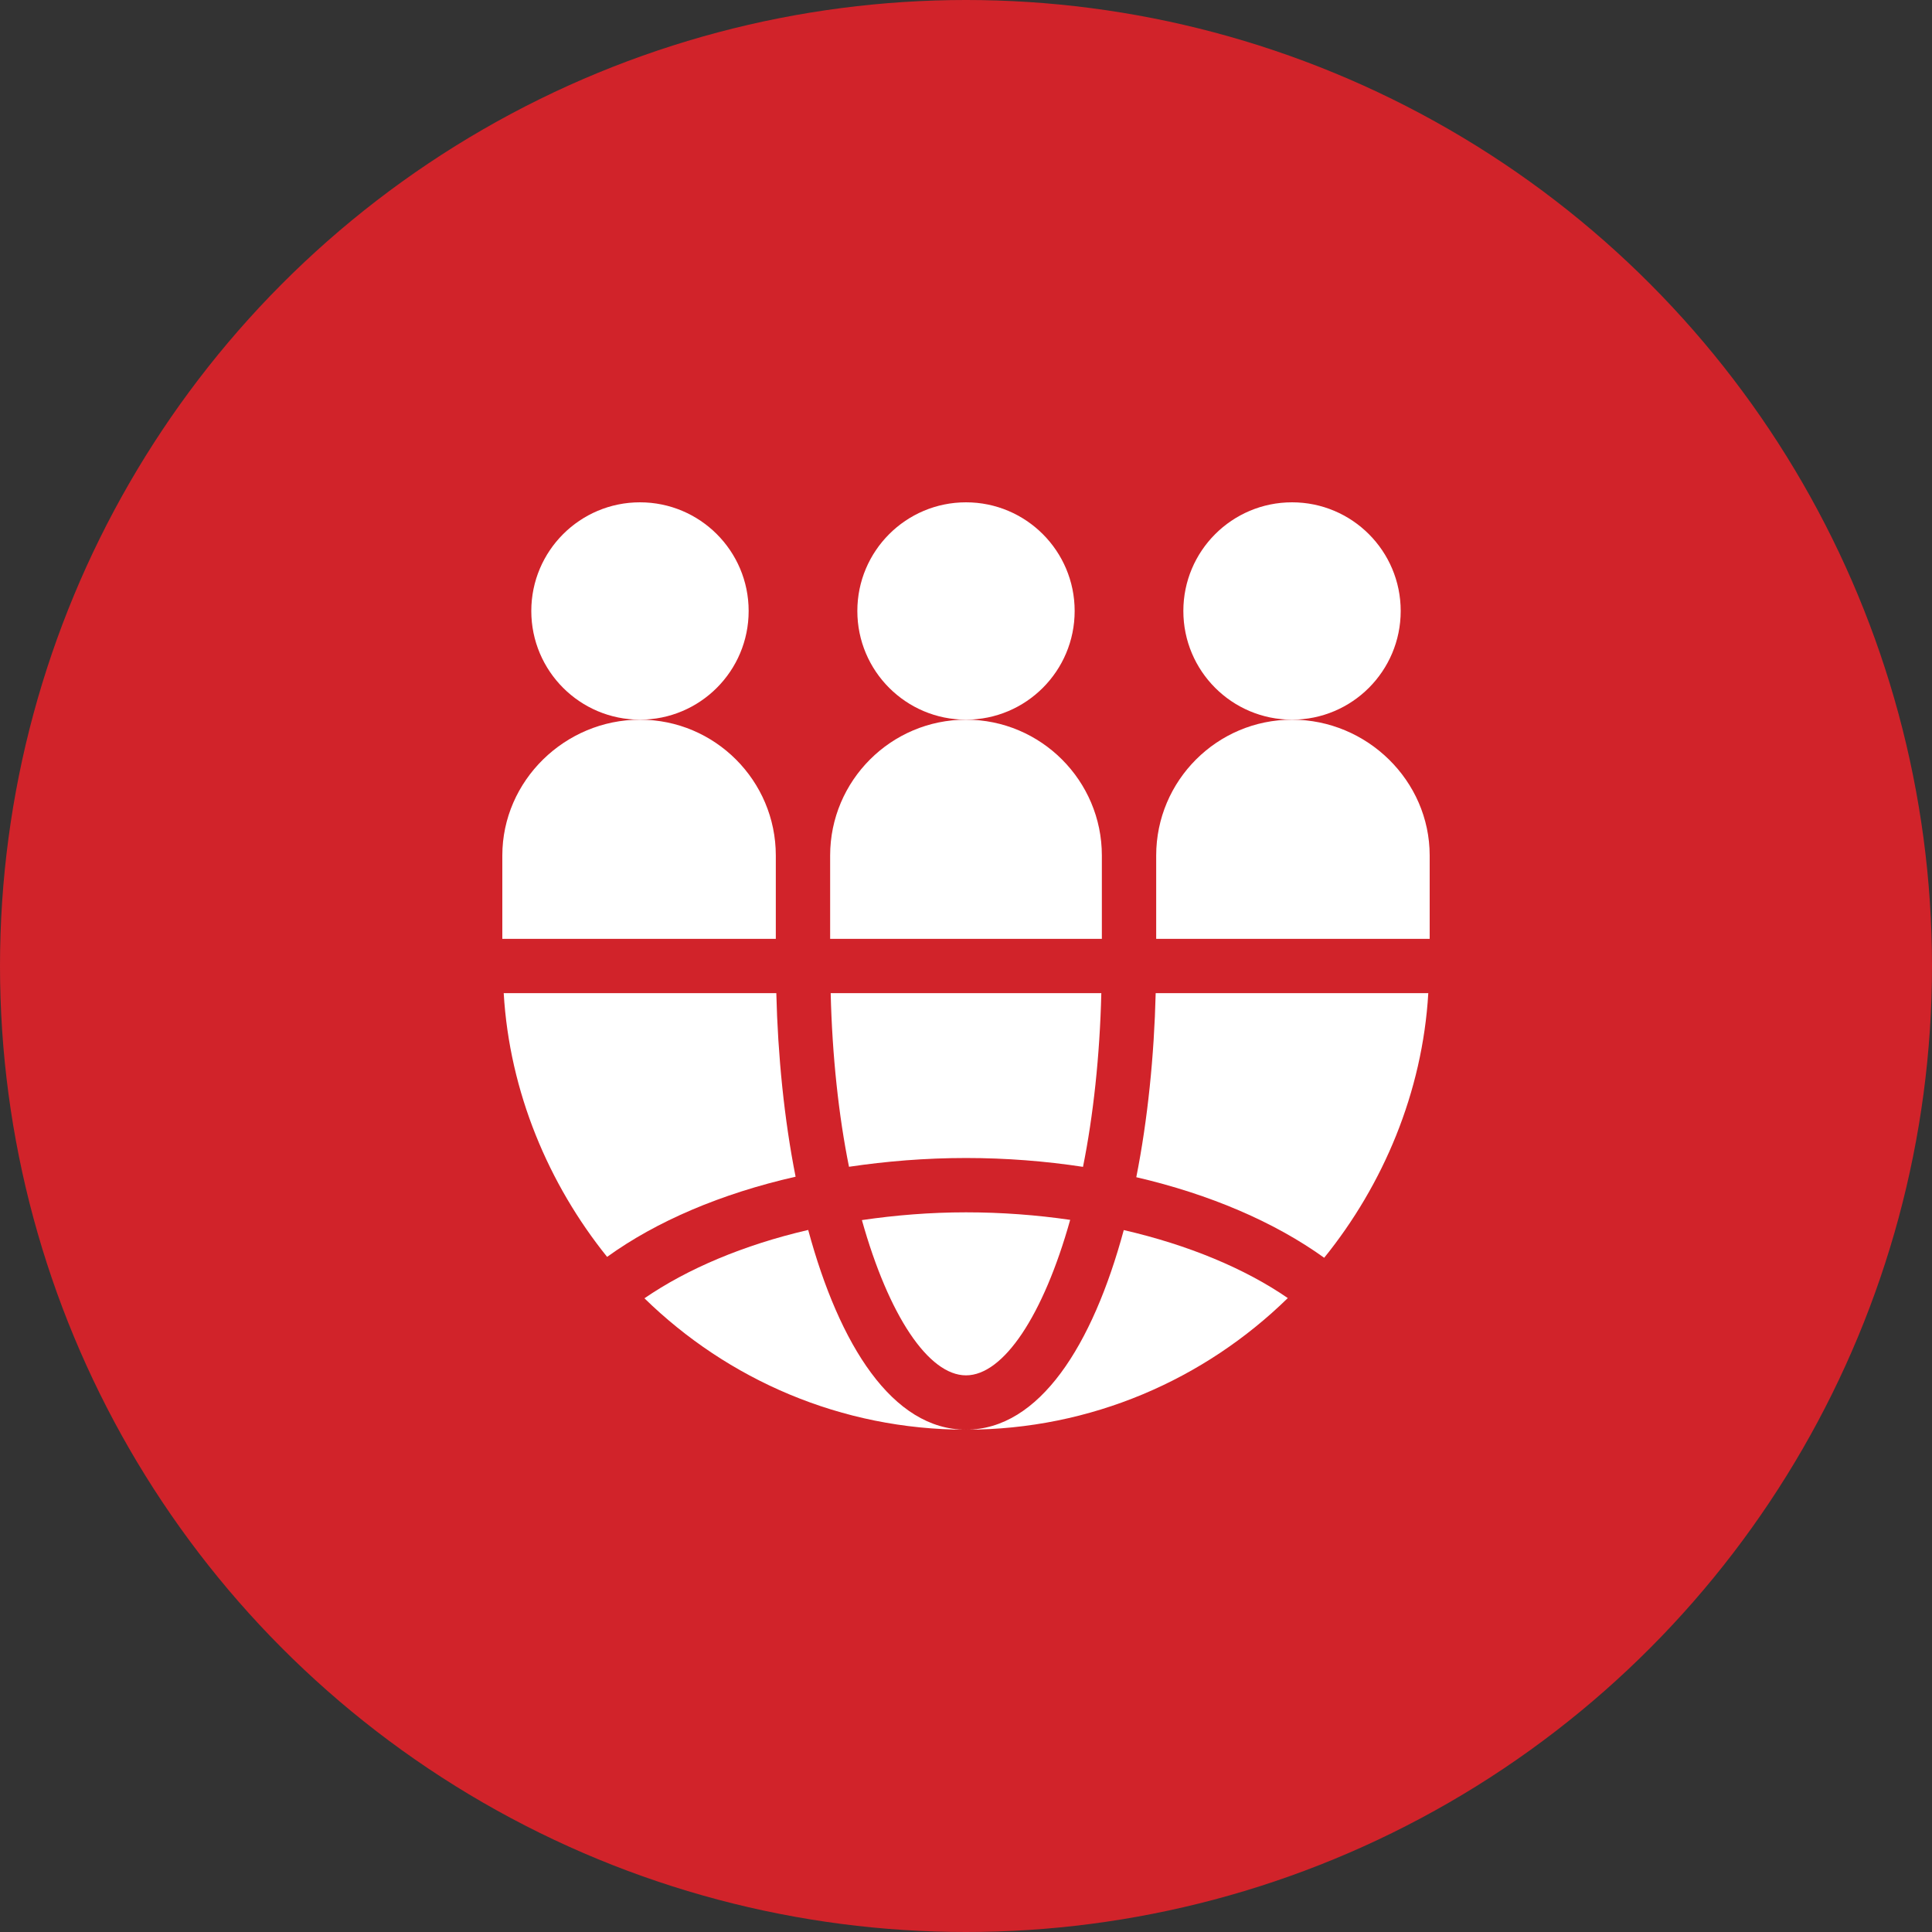
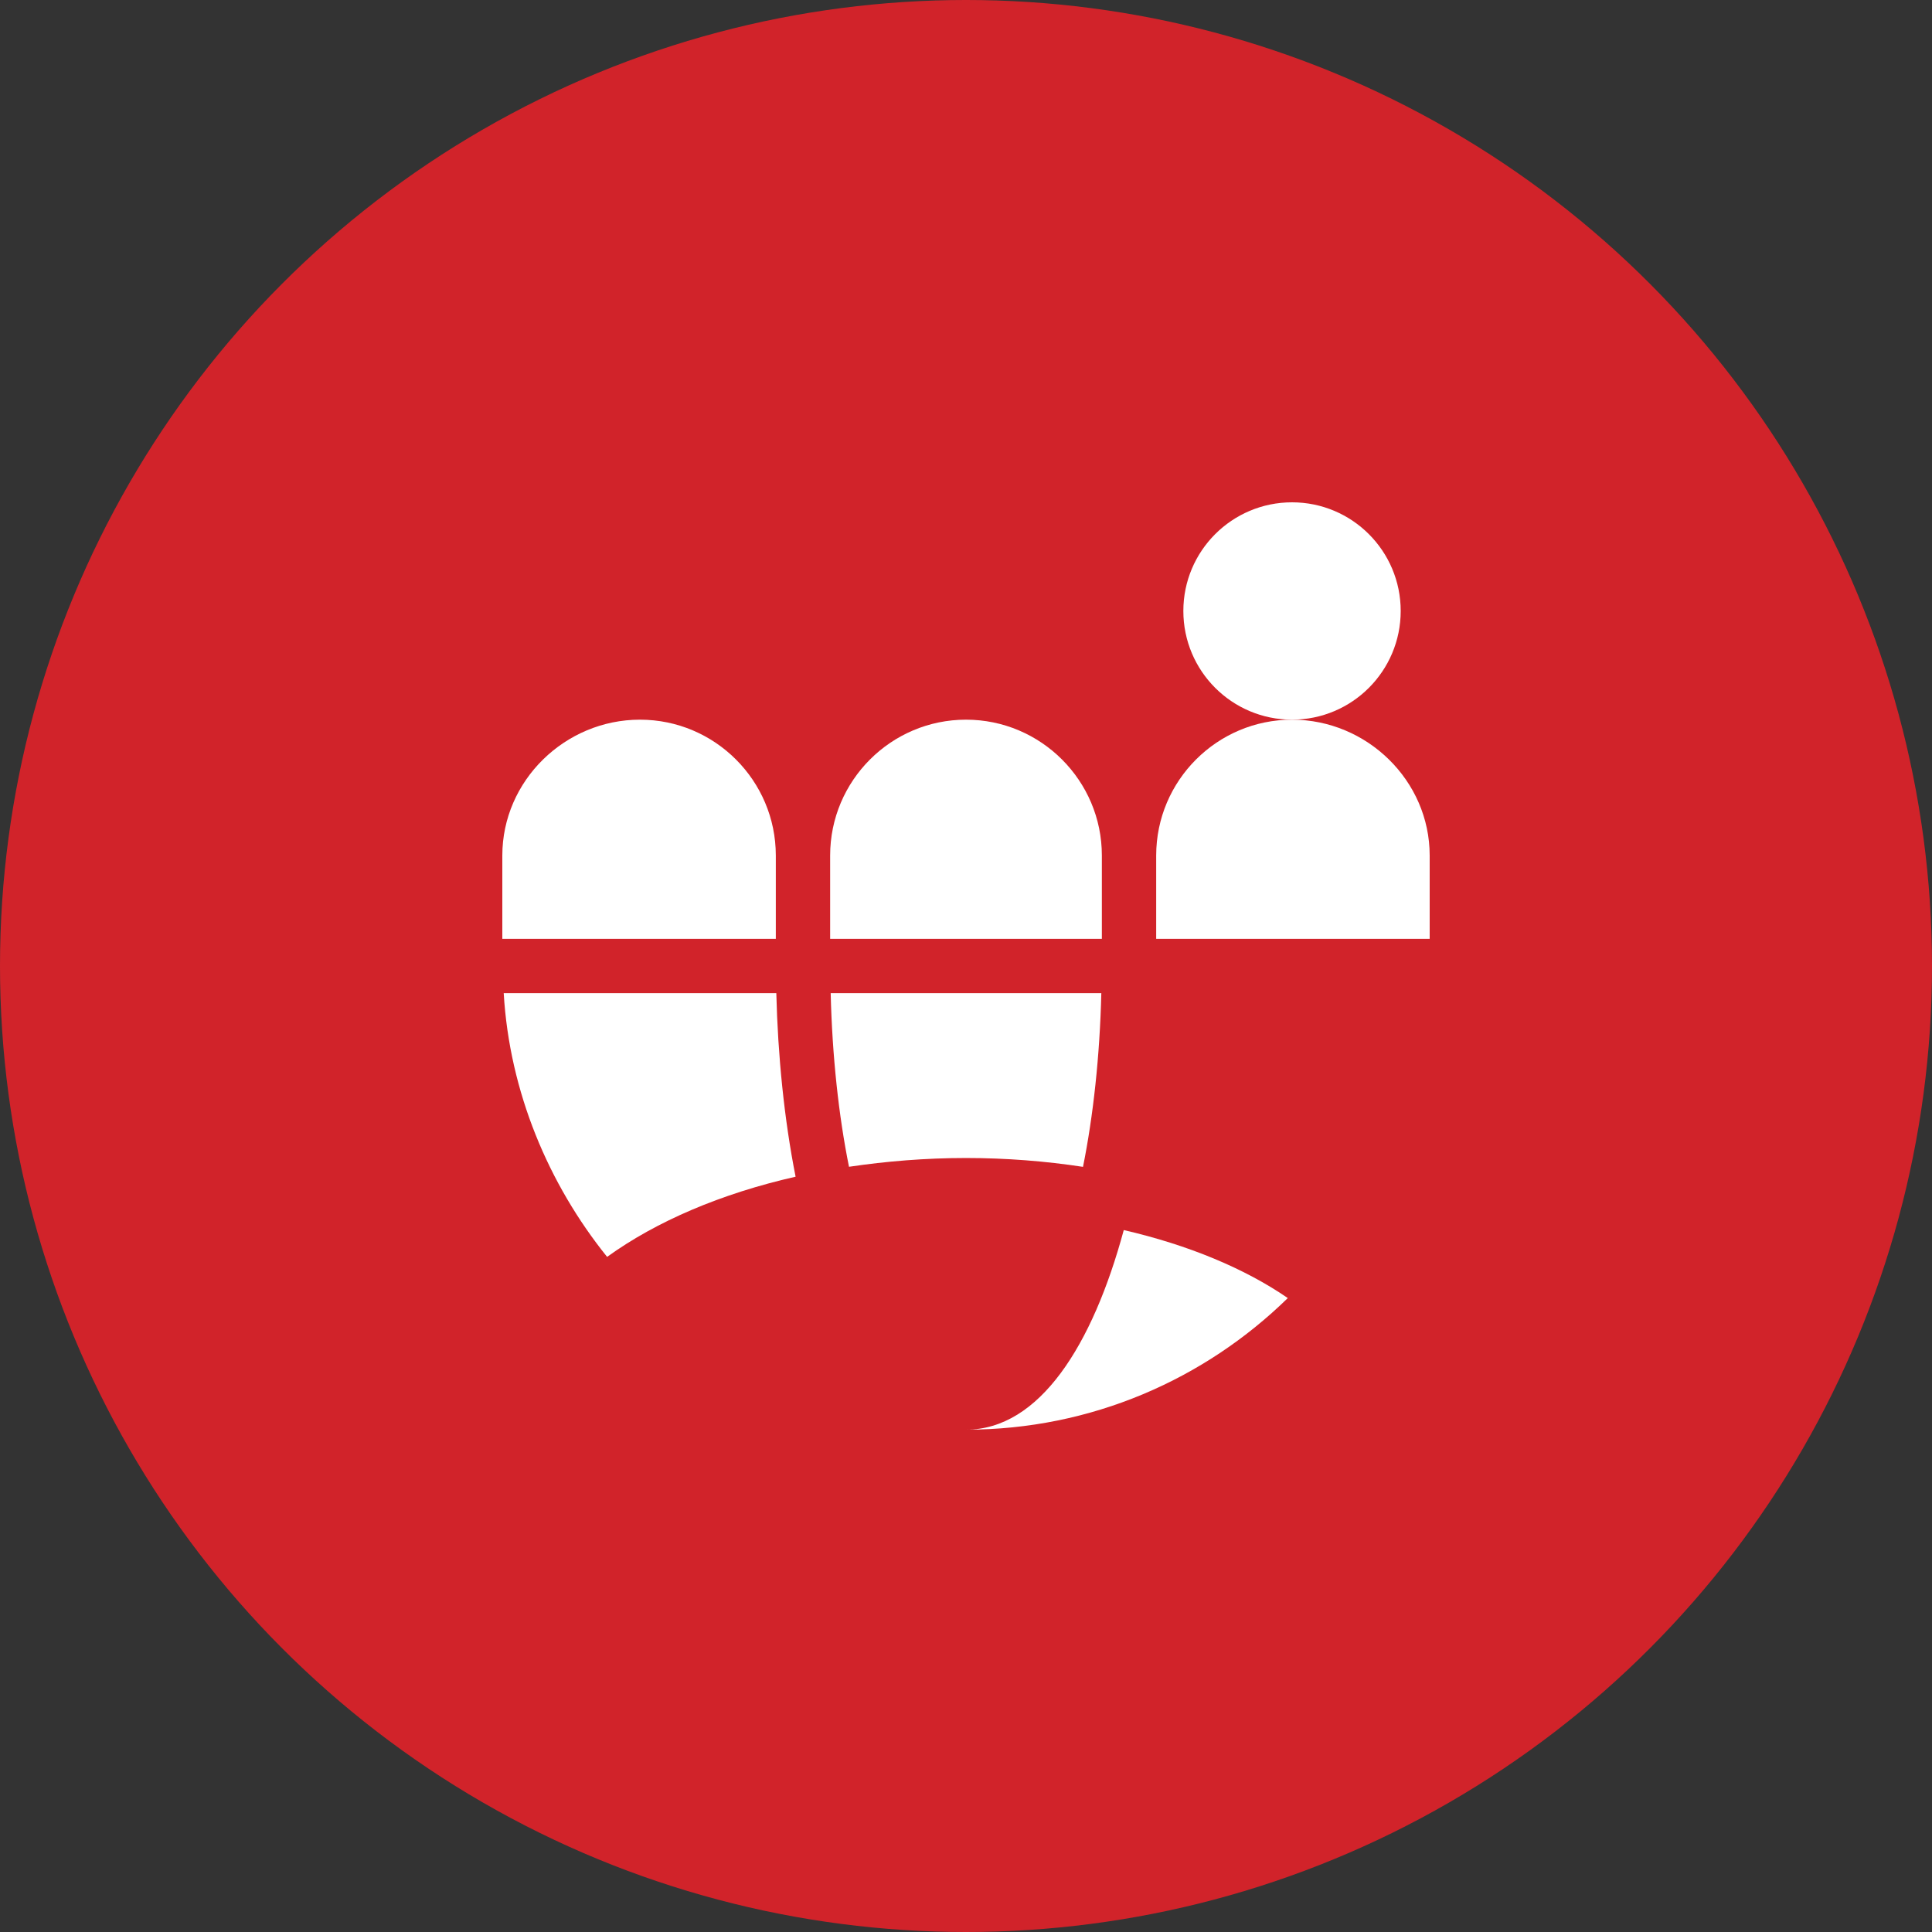
<svg xmlns="http://www.w3.org/2000/svg" width="50" height="50" viewBox="0 0 50 50" fill="none">
  <rect x="0" y="0" width="50" height="50" fill="#333333" stroke="none" />
  <circle cx="25" cy="25" r="25" fill="#D1232A" />
-   <path d="M25 18.625C26.553 18.625 27.812 17.366 27.812 15.812C27.812 14.259 26.553 13 25 13C23.447 13 22.188 14.259 22.188 15.812C22.188 17.366 23.447 18.625 25 18.625Z" fill="white" />
  <path d="M21.484 22.141V24.297H28.516V22.141C28.516 20.202 26.938 18.625 25 18.625C23.062 18.625 21.484 20.202 21.484 22.141Z" fill="white" />
  <path d="M33.438 18.625C34.991 18.625 36.25 17.366 36.25 15.812C36.25 14.259 34.991 13 33.438 13C31.884 13 30.625 14.259 30.625 15.812C30.625 17.366 31.884 18.625 33.438 18.625Z" fill="white" />
  <path d="M33.438 18.625C31.499 18.625 29.922 20.202 29.922 22.141V24.297H37V22.141C37 20.202 35.376 18.625 33.438 18.625Z" fill="white" />
-   <path d="M16.562 18.625C18.116 18.625 19.375 17.366 19.375 15.812C19.375 14.259 18.116 13 16.562 13C15.009 13 13.75 14.259 13.75 15.812C13.75 17.366 15.009 18.625 16.562 18.625Z" fill="white" />
  <path d="M20.078 22.141C20.078 20.202 18.501 18.625 16.562 18.625C14.624 18.625 13 20.202 13 22.141V24.297H20.078V22.141Z" fill="white" />
-   <path d="M28.502 25.703H21.498C21.537 27.329 21.706 28.881 21.972 30.196C22.938 30.053 23.948 29.969 25 29.969C26.043 29.969 27.057 30.05 28.028 30.198C28.293 28.883 28.463 27.33 28.502 25.703Z" fill="white" />
-   <path d="M36.964 25.703H29.909C29.87 27.314 29.703 28.978 29.407 30.466C31.313 30.908 32.986 31.628 34.27 32.551C35.794 30.667 36.814 28.273 36.964 25.703Z" fill="white" />
-   <path d="M22.306 31.576C23 34.052 24.032 35.594 25 35.594C25.969 35.594 27.001 34.05 27.696 31.57C26.829 31.444 25.925 31.375 25 31.375C24.072 31.375 23.171 31.449 22.306 31.576Z" fill="white" />
-   <path d="M20.916 31.831C19.244 32.219 17.788 32.837 16.678 33.6C18.829 35.7 21.762 37 25 37C23.099 37 21.723 34.815 20.916 31.831Z" fill="white" />
+   <path d="M28.502 25.703H21.498C21.537 27.329 21.706 28.881 21.972 30.196C22.938 30.053 23.948 29.969 25 29.969C26.043 29.969 27.057 30.05 28.028 30.198C28.293 28.883 28.463 27.33 28.502 25.703" fill="white" />
  <path d="M29.083 31.834C28.276 34.817 26.901 37 25 37C28.241 37 31.177 35.697 33.328 33.594C32.215 32.828 30.751 32.219 29.083 31.834Z" fill="white" />
  <path d="M20.091 25.703H13.036C13.186 28.263 14.199 30.648 15.712 32.528C16.987 31.607 18.662 30.891 20.59 30.453C20.295 28.969 20.13 27.309 20.091 25.703Z" fill="white" />
</svg>